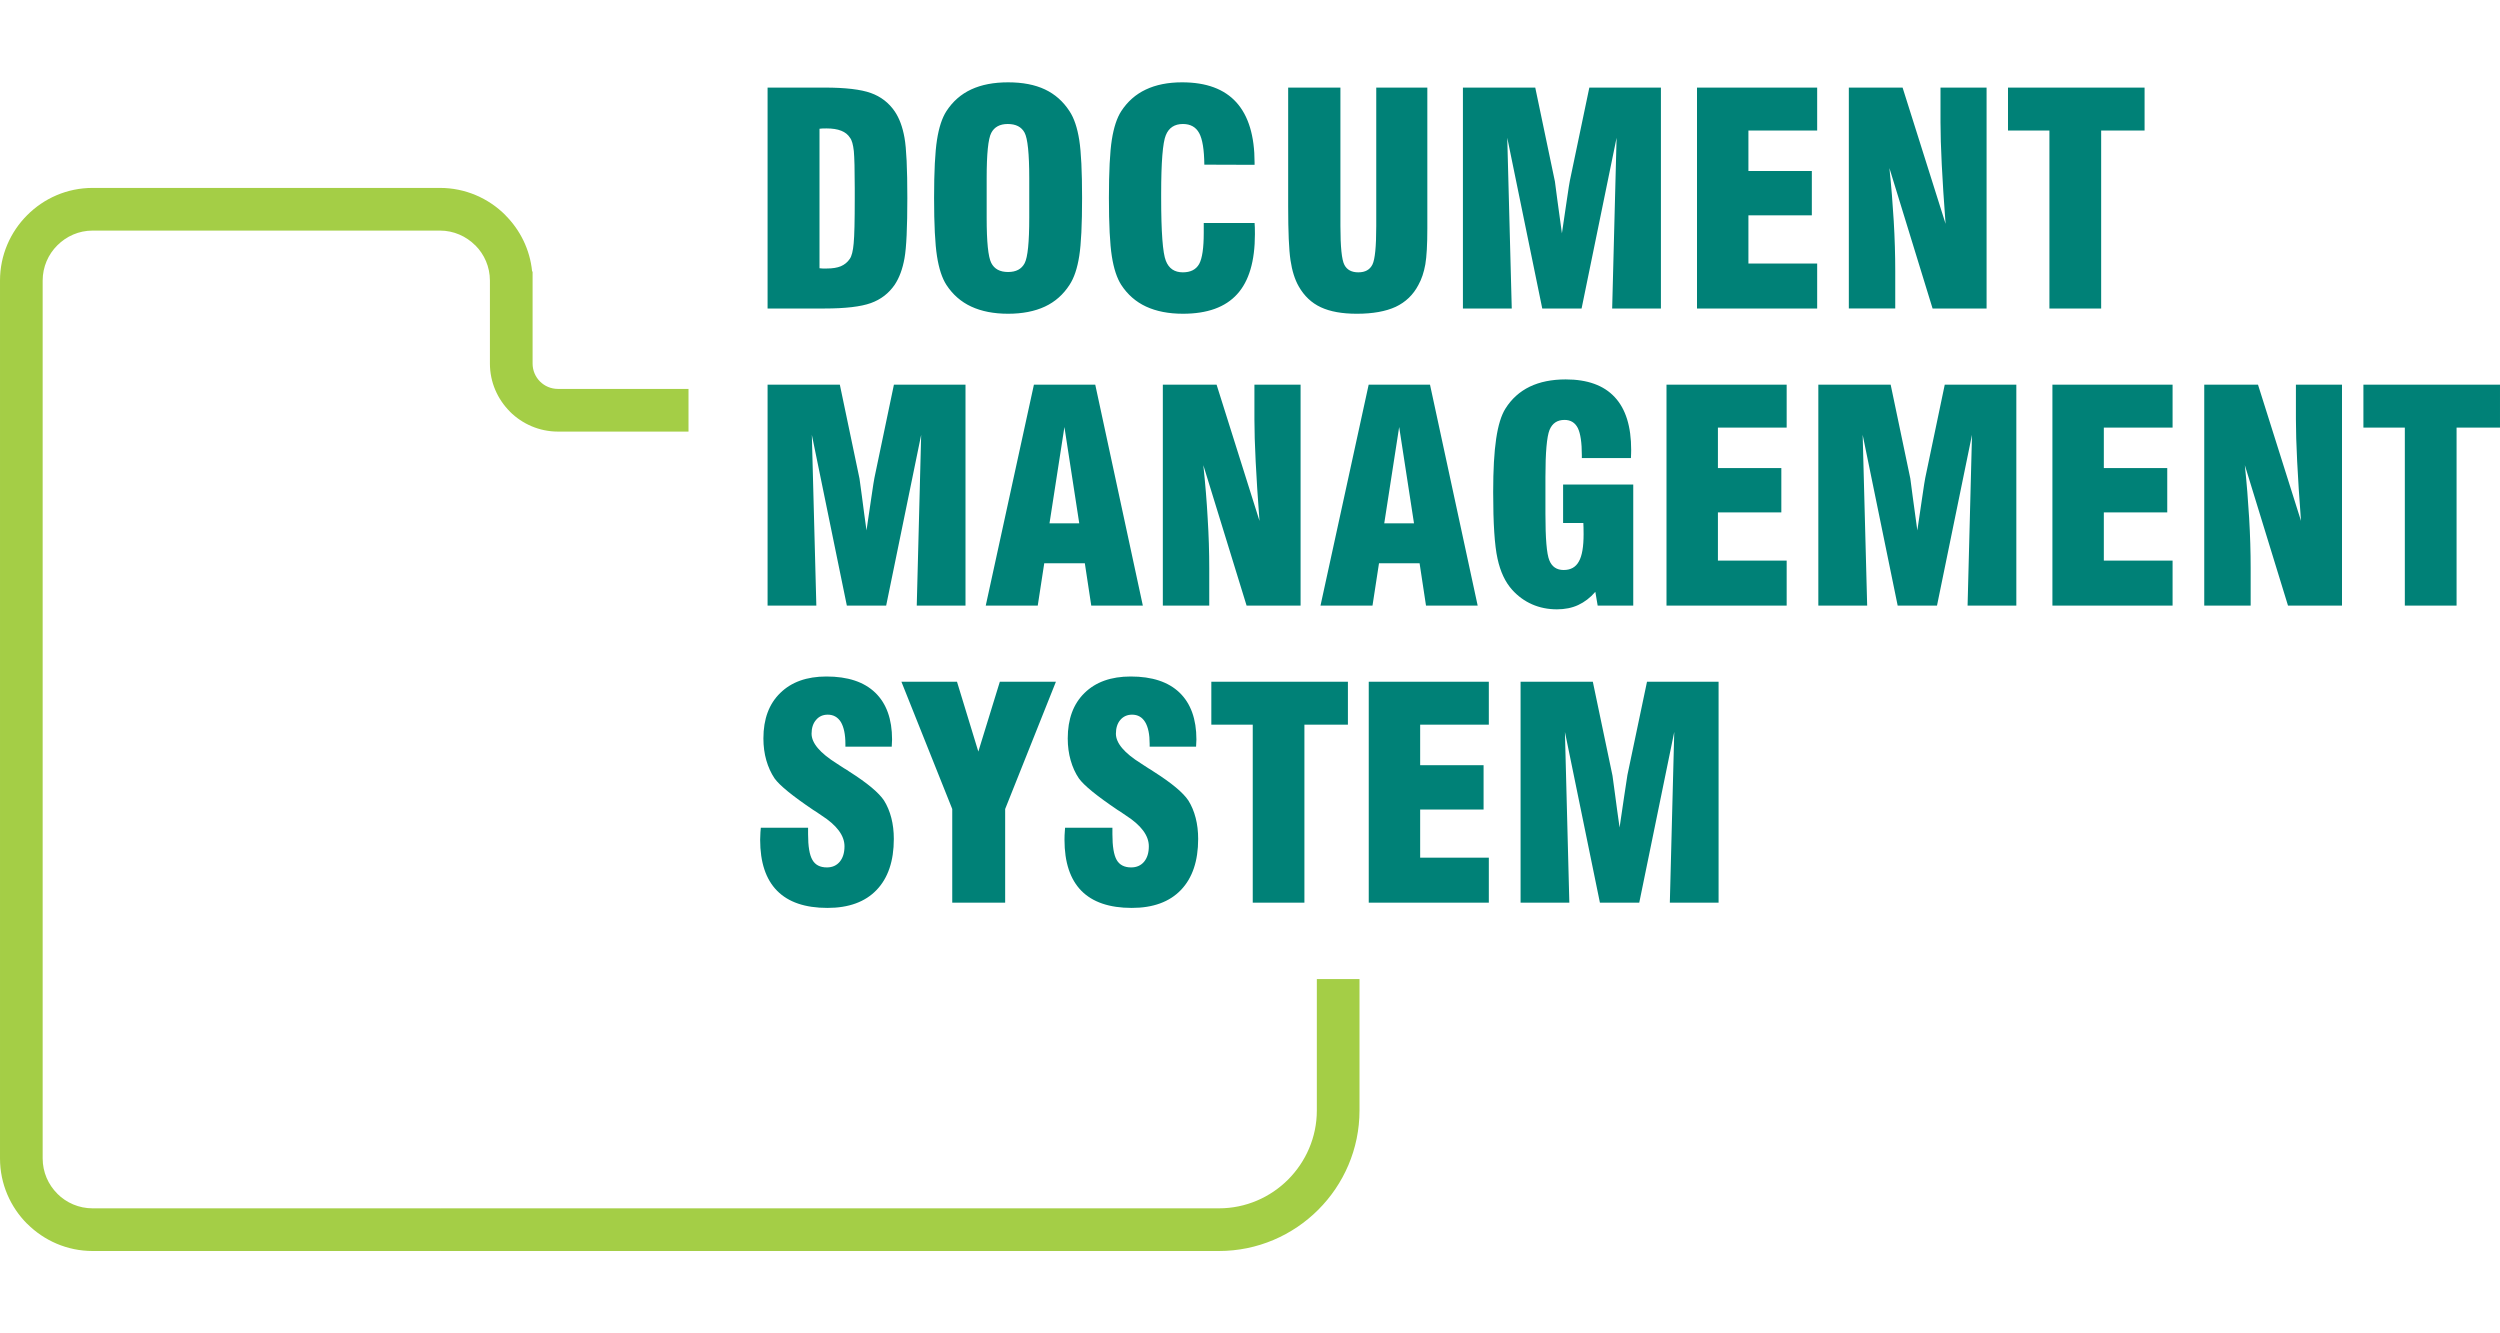
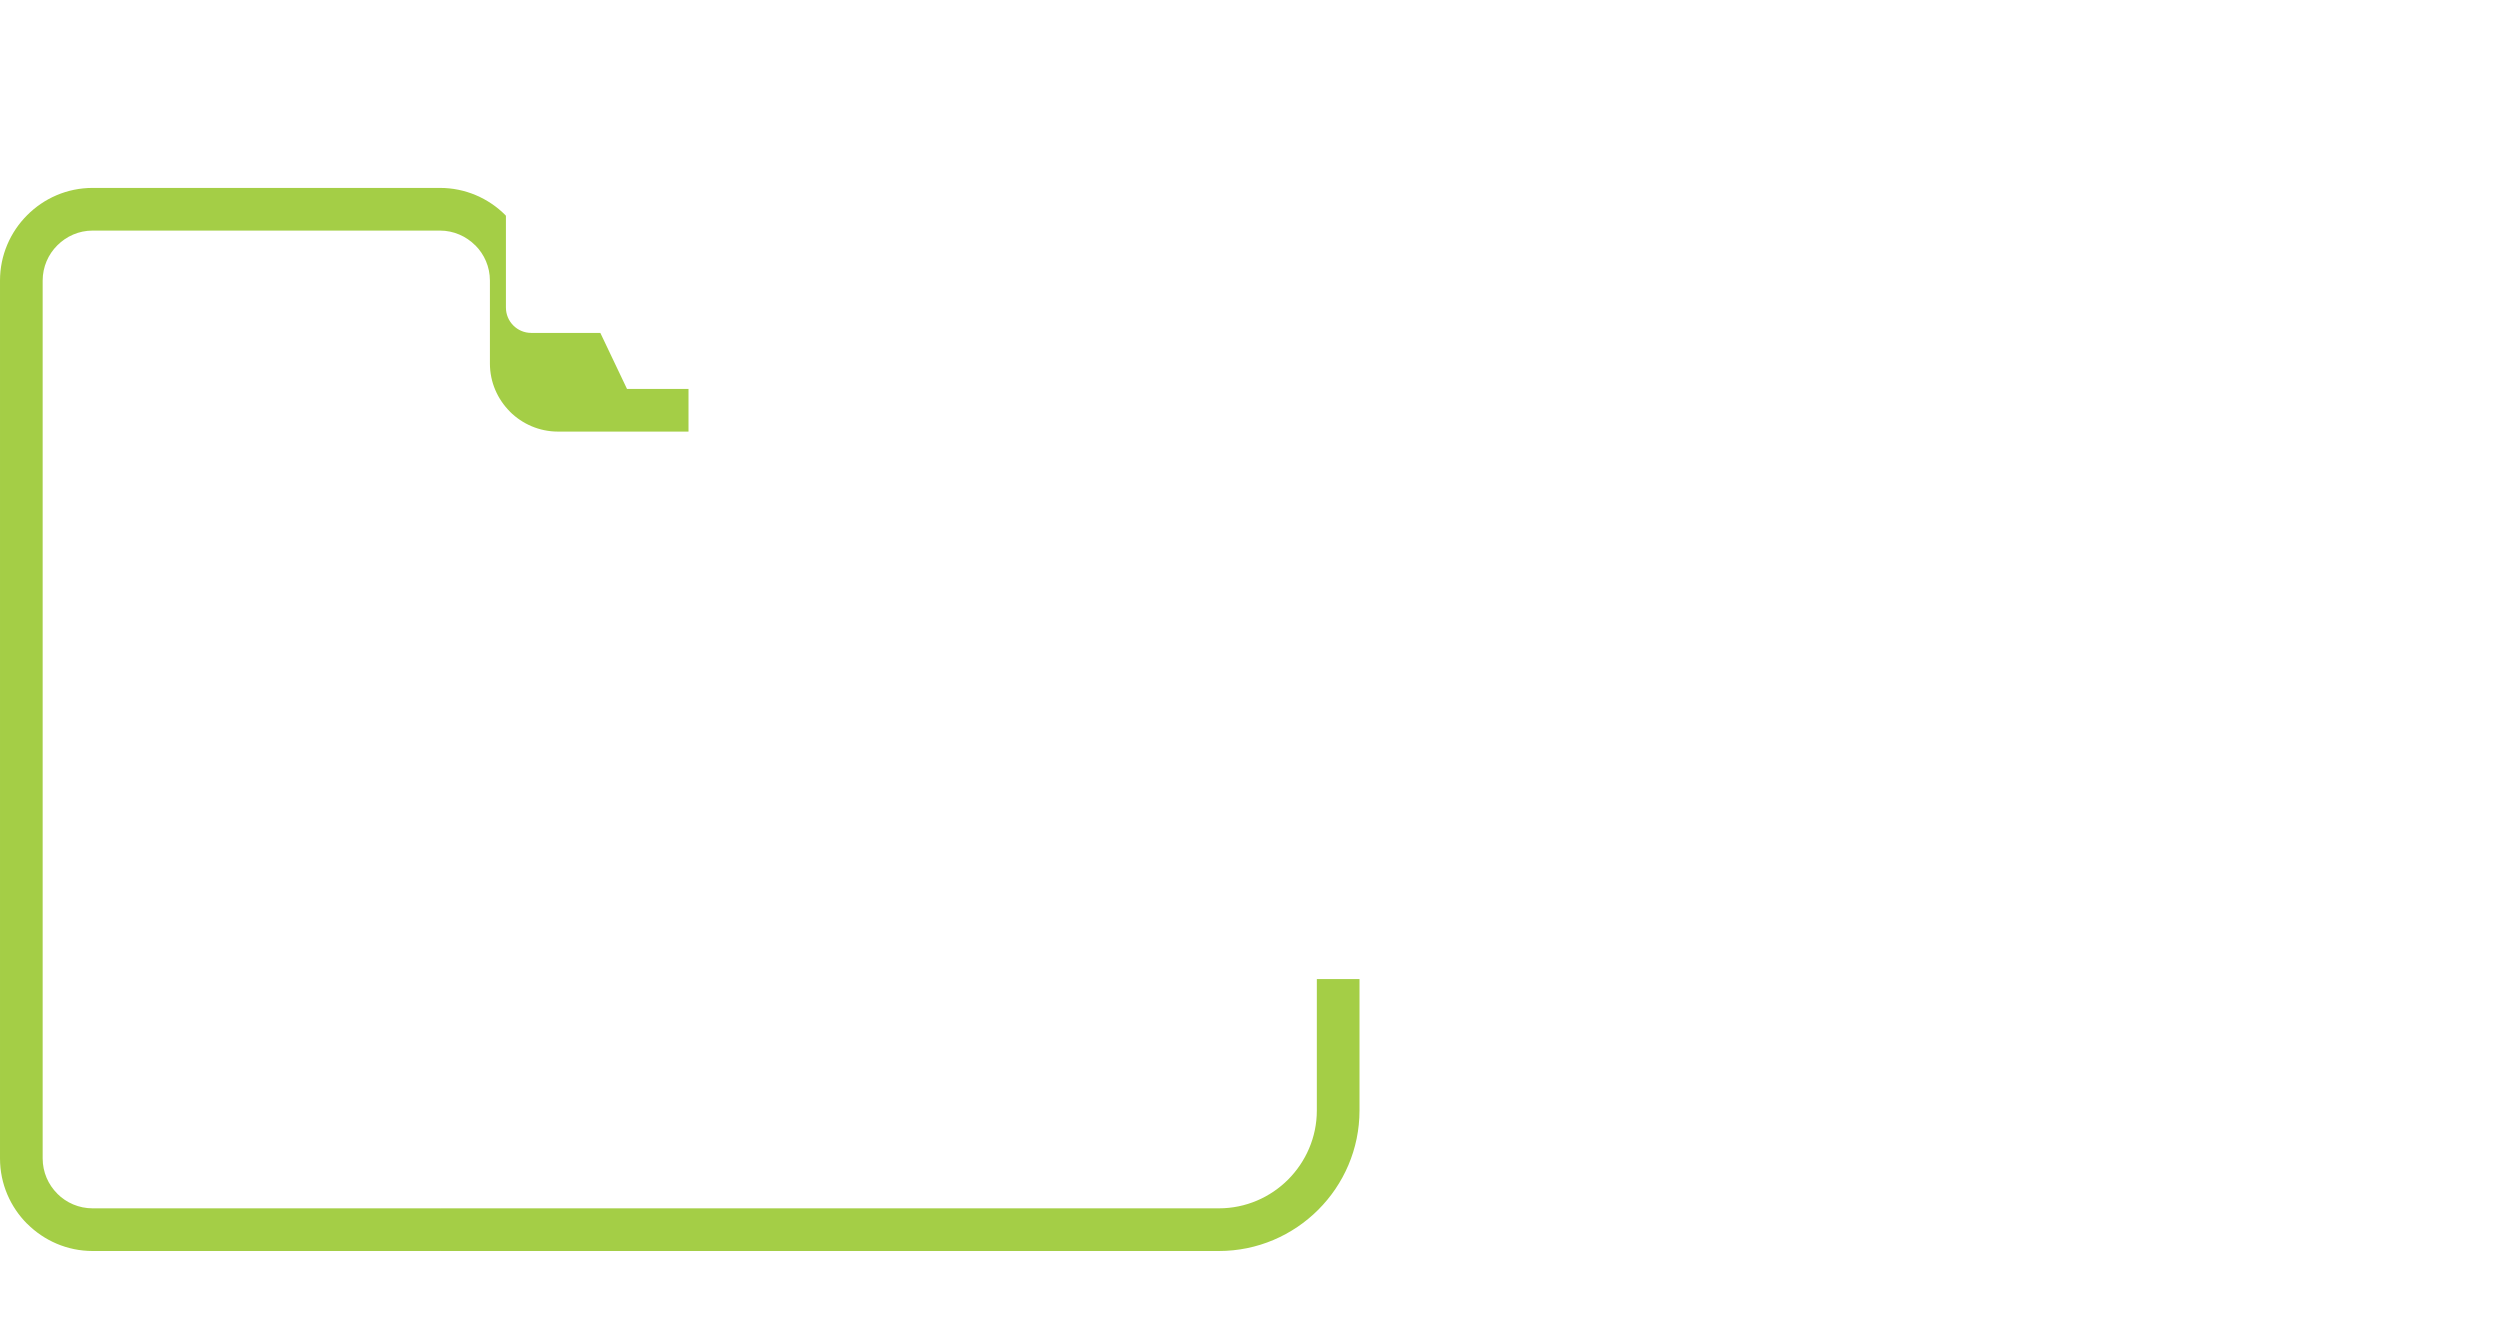
<svg xmlns="http://www.w3.org/2000/svg" xml:space="preserve" width="300px" height="160px" version="1.1" style="shape-rendering:geometricPrecision; text-rendering:geometricPrecision; image-rendering:optimizeQuality; fill-rule:evenodd; clip-rule:evenodd" viewBox="0 0 300 160">
  <defs>
    <style type="text/css">
   
    .fil0 {fill:#A4CE46;fill-rule:nonzero}
    .fil1 {fill:#008177;fill-rule:nonzero}
   
  </style>
  </defs>
  <g id="Layer_x0020_1">
    <g id="_1922261488">
-       <path class="fil0" d="M75.24 46.67l7.38 0 0 5.12 -15.67 0c-2.24,0 -4.28,-0.92 -5.76,-2.39l0 -0.01c-1.48,-1.48 -2.4,-3.52 -2.4,-5.76l0 -9.96c0,-1.65 -0.67,-3.15 -1.76,-4.24l0 0.01c-1.09,-1.09 -2.59,-1.77 -4.23,-1.77l-41.69 0c-1.65,0 -3.14,0.68 -4.23,1.77 -1.09,1.08 -1.76,2.58 -1.76,4.23l0 105.34c0,1.65 0.67,3.15 1.76,4.23l0 0.01c1.08,1.08 2.58,1.75 4.23,1.75l41.69 0 0 0.01 0.03 0 0.02 -0.01 93.42 0c3.23,0 6.17,-1.32 8.3,-3.45 2.12,-2.13 3.45,-5.06 3.45,-8.29l0 -15.77 5.12 0 0 15.77c0,4.64 -1.9,8.86 -4.95,11.91 -3.06,3.06 -7.28,4.95 -11.92,4.95l-93.42 0 0 -0.01 -0.03 0 -0.02 0.01 -41.69 0c-3.05,0 -5.83,-1.25 -7.84,-3.26l-0.01 0c-2.01,-2.01 -3.26,-4.79 -3.26,-7.85l0 -105.34c0,-3.06 1.25,-5.84 3.26,-7.85 2.01,-2.02 4.79,-3.27 7.85,-3.27l41.69 0c3.05,0 5.84,1.25 7.85,3.27l0 0.01c1.76,1.76 2.94,4.11 3.2,6.72l0.06 0.06 0 11.02c0,0.84 0.34,1.6 0.89,2.15 0.55,0.55 1.31,0.89 2.15,0.89l8.29 0z" />
-       <path class="fil1" d="M98.34 15.45l0 16.74c0.13,0.02 0.25,0.03 0.36,0.03 0.12,0 0.3,0 0.54,0 0.66,0 1.22,-0.09 1.66,-0.27 0.44,-0.19 0.8,-0.48 1.07,-0.88 0.23,-0.32 0.39,-0.94 0.47,-1.86 0.09,-0.92 0.13,-2.72 0.13,-5.41l0 -1.21c0,-2.2 -0.04,-3.69 -0.11,-4.46 -0.09,-0.78 -0.23,-1.31 -0.46,-1.6 -0.24,-0.38 -0.59,-0.66 -1.05,-0.84 -0.47,-0.19 -1.06,-0.28 -1.78,-0.28 -0.22,0 -0.39,0 -0.51,0.01 -0.12,0 -0.22,0.01 -0.32,0.03zm-6.23 21.57l0 -26.51 6.83 0c2.51,0 4.36,0.22 5.56,0.65 1.2,0.43 2.16,1.17 2.87,2.21 0.55,0.81 0.94,1.86 1.17,3.16 0.23,1.29 0.34,3.7 0.34,7.23 0,3.54 -0.11,5.95 -0.34,7.23 -0.23,1.29 -0.62,2.34 -1.17,3.17 -0.71,1.04 -1.67,1.78 -2.87,2.21 -1.2,0.43 -3.05,0.65 -5.56,0.65l-6.83 0zm31.4 -10.87l0 -4.78c0,-2.93 -0.19,-4.76 -0.56,-5.45 -0.37,-0.69 -1.04,-1.04 -2.02,-1.04 -0.95,0 -1.61,0.36 -1.98,1.07 -0.37,0.71 -0.55,2.52 -0.55,5.42l0 4.78c0,2.88 0.18,4.67 0.55,5.4 0.37,0.73 1.04,1.09 2.02,1.09 0.96,0 1.62,-0.35 1.99,-1.06 0.37,-0.71 0.55,-2.52 0.55,-5.43zm-11.42 -2.39c0,-3.19 0.12,-5.51 0.35,-6.98 0.23,-1.47 0.6,-2.62 1.13,-3.44 0.76,-1.17 1.75,-2.04 2.98,-2.61 1.23,-0.57 2.7,-0.85 4.42,-0.85 1.74,0 3.21,0.28 4.42,0.85 1.21,0.57 2.19,1.44 2.95,2.61 0.55,0.83 0.94,1.99 1.17,3.46 0.23,1.47 0.34,3.79 0.34,6.96 0,3.17 -0.11,5.49 -0.34,6.96 -0.23,1.48 -0.62,2.64 -1.17,3.47 -0.75,1.16 -1.73,2.03 -2.95,2.6 -1.22,0.57 -2.7,0.86 -4.42,0.86 -1.72,0 -3.19,-0.29 -4.42,-0.86 -1.23,-0.57 -2.22,-1.44 -2.98,-2.6 -0.53,-0.82 -0.9,-1.97 -1.13,-3.44 -0.23,-1.47 -0.35,-3.8 -0.35,-6.99zm32.36 3l6.1 0c0.01,0.16 0.03,0.33 0.03,0.52 0.01,0.18 0.01,0.45 0.01,0.82 0,3.24 -0.71,5.64 -2.13,7.2 -1.42,1.57 -3.59,2.35 -6.51,2.35 -1.72,0 -3.19,-0.29 -4.42,-0.86 -1.23,-0.57 -2.22,-1.44 -2.98,-2.6 -0.53,-0.83 -0.9,-1.97 -1.13,-3.44 -0.23,-1.47 -0.35,-3.8 -0.35,-6.99 0,-3.19 0.12,-5.52 0.35,-6.99 0.23,-1.46 0.6,-2.61 1.13,-3.43 0.75,-1.15 1.73,-2.02 2.94,-2.59 1.22,-0.58 2.67,-0.87 4.36,-0.87 2.9,0 5.07,0.8 6.52,2.41 1.45,1.61 2.18,4.02 2.18,7.23l0 0.26 -6.03 -0.02c-0.02,-1.79 -0.22,-3.06 -0.62,-3.79 -0.39,-0.72 -1.04,-1.09 -1.95,-1.09 -1,0 -1.69,0.45 -2.05,1.34 -0.37,0.88 -0.56,3.23 -0.56,7.04l0 0.5c0,4.1 0.19,6.61 0.56,7.53 0.36,0.93 1.04,1.39 2.04,1.39 0.93,0 1.58,-0.33 1.96,-1 0.37,-0.68 0.55,-1.92 0.55,-3.75l0 -1.17zm10.13 -16.25l6.27 0 0 16.61c0,2.51 0.16,4.07 0.48,4.67 0.31,0.59 0.86,0.89 1.67,0.89 0.82,0 1.38,-0.31 1.69,-0.93 0.31,-0.62 0.46,-2.16 0.46,-4.63l0 -16.61 6.13 0 0 16.92c0,1.91 -0.08,3.35 -0.24,4.29 -0.17,0.95 -0.44,1.77 -0.83,2.47 -0.62,1.19 -1.54,2.07 -2.73,2.63 -1.19,0.55 -2.75,0.83 -4.66,0.83 -1.77,0 -3.21,-0.26 -4.32,-0.78 -1.12,-0.52 -2,-1.36 -2.65,-2.5 -0.47,-0.82 -0.8,-1.87 -0.99,-3.14 -0.19,-1.27 -0.28,-3.42 -0.28,-6.45l0 -14.27zm20.97 26.51l0 -26.51 8.68 0 2.36 11.27c0.01,0.06 0.1,0.77 0.28,2.13 0.18,1.36 0.37,2.72 0.56,4.09 0.15,-1.02 0.34,-2.29 0.56,-3.8 0.22,-1.5 0.35,-2.34 0.39,-2.5l2.34 -11.19 8.59 0 0 26.51 -5.85 0 0.53 -20.49 -4.2 20.49 -4.72 0 -4.2 -20.49 0.54 20.49 -5.86 0zm28.09 0l0 -26.51 14.42 0 0 5.15 -8.25 0 0 4.86 7.61 0 0 5.32 -7.61 0 0 5.78 8.25 0 0 5.4 -14.42 0zm18.22 0l0 -26.51 6.45 0 5.16 16.35c-0.21,-2.75 -0.36,-5.13 -0.46,-7.13 -0.1,-1.99 -0.15,-3.68 -0.15,-5.05l0 -4.17 5.53 0 0 26.51 -6.48 0 -5.18 -16.85c0.23,2.19 0.4,4.32 0.52,6.37 0.12,2.06 0.18,4.06 0.18,6l0 4.48 -5.57 0zm24.07 0l0 -21.36 -4.97 0 0 -5.15 16.39 0 0 5.15 -5.21 0 0 21.36 -6.21 0zm-153.82 35.65l0 -26.51 8.67 0 2.36 11.27c0.01,0.06 0.1,0.77 0.29,2.13 0.17,1.36 0.36,2.72 0.55,4.09 0.15,-1.02 0.34,-2.29 0.56,-3.8 0.22,-1.51 0.35,-2.34 0.39,-2.5l2.34 -11.19 8.59 0 0 26.51 -5.85 0 0.53 -20.49 -4.2 20.49 -4.72 0 -4.2 -20.49 0.54 20.49 -5.85 0zm33.83 -9.87l3.57 0 -1.78 -11.56 -1.79 11.56zm-7.65 9.87l5.78 -26.51 7.36 0 5.71 26.51 -6.19 0 -0.77 -5.08 -4.87 0 -0.78 5.08 -6.24 0zm21.25 0l0 -26.51 6.45 0 5.15 16.35c-0.21,-2.75 -0.36,-5.13 -0.46,-7.13 -0.1,-1.99 -0.15,-3.68 -0.15,-5.05l0 -4.17 5.54 0 0 26.51 -6.48 0 -5.19 -16.85c0.23,2.19 0.41,4.32 0.52,6.37 0.13,2.06 0.19,4.06 0.19,6l0 4.48 -5.57 0zm26.57 -9.87l3.57 0 -1.78 -11.56 -1.79 11.56zm-7.65 9.87l5.78 -26.51 7.36 0 5.72 26.51 -6.2 0 -0.77 -5.08 -4.87 0 -0.78 5.08 -6.24 0zm37.53 -14.53l0 14.53 -4.27 0 -0.28 -1.65c-0.61,0.71 -1.3,1.23 -2.05,1.58 -0.75,0.35 -1.61,0.52 -2.56,0.52 -1.07,0 -2.07,-0.2 -2.98,-0.6 -0.91,-0.4 -1.7,-0.98 -2.38,-1.73 -0.84,-0.93 -1.43,-2.18 -1.77,-3.76 -0.35,-1.57 -0.52,-4.23 -0.52,-7.98 0,-2.67 0.12,-4.81 0.36,-6.41 0.24,-1.61 0.61,-2.82 1.12,-3.62 0.73,-1.16 1.7,-2.03 2.91,-2.62 1.21,-0.58 2.65,-0.87 4.31,-0.87 2.61,0 4.57,0.71 5.88,2.12 1.33,1.42 1.98,3.53 1.98,6.34 0,0.11 0,0.26 -0.01,0.48 -0.02,0.21 -0.02,0.37 -0.02,0.5l-5.89 0 0 -0.33c0,-1.52 -0.16,-2.61 -0.48,-3.27 -0.33,-0.65 -0.86,-0.98 -1.6,-0.98 -0.87,0 -1.47,0.4 -1.8,1.21 -0.32,0.8 -0.49,2.68 -0.49,5.63l0 2.61 0 1.82c0,2.96 0.15,4.81 0.47,5.58 0.31,0.77 0.88,1.16 1.72,1.16 0.84,0 1.45,-0.34 1.82,-1.02 0.39,-0.68 0.57,-1.78 0.57,-3.29 0,-0.35 0,-0.61 -0.01,-0.79 0,-0.19 -0.01,-0.37 -0.02,-0.54l-2.43 0 0 -4.62 8.42 0zm3.99 14.53l0 -26.51 14.42 0 0 5.15 -8.25 0 0 4.86 7.61 0 0 5.32 -7.61 0 0 5.78 8.25 0 0 5.4 -14.42 0zm18.22 0l0 -26.51 8.68 0 2.36 11.27c0.01,0.06 0.1,0.77 0.28,2.13 0.18,1.36 0.37,2.72 0.56,4.09 0.15,-1.02 0.34,-2.29 0.56,-3.8 0.22,-1.51 0.35,-2.34 0.39,-2.5l2.34 -11.19 8.59 0 0 26.51 -5.85 0 0.53 -20.49 -4.2 20.49 -4.72 0 -4.2 -20.49 0.54 20.49 -5.86 0zm28.09 0l0 -26.51 14.42 0 0 5.15 -8.25 0 0 4.86 7.61 0 0 5.32 -7.61 0 0 5.78 8.25 0 0 5.4 -14.42 0zm18.22 0l0 -26.51 6.45 0 5.16 16.35c-0.21,-2.75 -0.36,-5.13 -0.46,-7.13 -0.1,-1.99 -0.15,-3.68 -0.15,-5.05l0 -4.17 5.53 0 0 26.51 -6.48 0 -5.18 -16.85c0.23,2.19 0.4,4.32 0.52,6.37 0.12,2.06 0.18,4.06 0.18,6l0 4.48 -5.57 0zm24.07 0l0 -21.36 -4.97 0 0 -5.15 16.39 0 0 5.15 -5.21 0 0 21.36 -6.21 0zm-197.28 26.66l5.67 0 0 0.77c0,1.47 0.17,2.49 0.52,3.09 0.34,0.6 0.92,0.9 1.74,0.9 0.65,0 1.16,-0.23 1.54,-0.68 0.38,-0.46 0.57,-1.07 0.57,-1.86 0,-1.28 -0.92,-2.52 -2.76,-3.7 -0.3,-0.21 -0.53,-0.37 -0.69,-0.47 -0.06,-0.03 -0.16,-0.1 -0.29,-0.18 -2.49,-1.68 -4.04,-2.94 -4.65,-3.79 -0.43,-0.64 -0.76,-1.37 -0.99,-2.17 -0.23,-0.8 -0.35,-1.68 -0.35,-2.63 0,-2.32 0.67,-4.14 2.02,-5.45 1.34,-1.32 3.19,-1.98 5.54,-1.98 2.56,0 4.51,0.64 5.86,1.94 1.34,1.29 2.02,3.17 2.02,5.62 0,0.1 -0.01,0.25 -0.02,0.43 -0.01,0.18 -0.02,0.33 -0.02,0.43l-5.56 0 0 -0.33c0,-1.15 -0.19,-2.02 -0.54,-2.62 -0.37,-0.59 -0.89,-0.89 -1.58,-0.89 -0.58,0 -1.05,0.21 -1.4,0.63 -0.36,0.41 -0.54,0.97 -0.54,1.65 0,1.13 1.01,2.32 3.02,3.58 0.37,0.24 0.65,0.42 0.84,0.55 0.17,0.09 0.39,0.23 0.68,0.43 2.16,1.37 3.55,2.54 4.16,3.47 0.38,0.61 0.67,1.3 0.87,2.08 0.2,0.77 0.3,1.61 0.3,2.52 0,2.65 -0.69,4.69 -2.07,6.13 -1.37,1.43 -3.34,2.15 -5.89,2.15 -2.69,0 -4.7,-0.69 -6.05,-2.06 -1.35,-1.37 -2.03,-3.41 -2.03,-6.12 0,-0.17 0.01,-0.35 0.02,-0.54 0,-0.19 0.02,-0.49 0.06,-0.9zm22.97 8.99l0 -11.24 -6.1 -15.27 6.67 0 2.56 8.38 2.58 -8.38 6.73 0 -6.09 15.27 0 11.24 -6.35 0zm13.54 -8.99l5.68 0 0 0.77c0,1.47 0.17,2.49 0.51,3.09 0.34,0.6 0.93,0.9 1.74,0.9 0.65,0 1.17,-0.23 1.55,-0.68 0.38,-0.46 0.57,-1.07 0.57,-1.86 0,-1.28 -0.92,-2.52 -2.76,-3.7 -0.3,-0.21 -0.53,-0.37 -0.69,-0.47 -0.06,-0.03 -0.16,-0.1 -0.29,-0.18 -2.49,-1.68 -4.04,-2.94 -4.65,-3.79 -0.44,-0.64 -0.76,-1.37 -0.99,-2.17 -0.23,-0.8 -0.35,-1.68 -0.35,-2.63 0,-2.32 0.67,-4.14 2.01,-5.45 1.34,-1.32 3.19,-1.98 5.54,-1.98 2.57,0 4.52,0.64 5.87,1.94 1.34,1.29 2.02,3.17 2.02,5.62 0,0.1 -0.01,0.25 -0.02,0.43 -0.01,0.18 -0.02,0.33 -0.02,0.43l-5.57 0 0 -0.33c0,-1.15 -0.18,-2.02 -0.54,-2.62 -0.36,-0.59 -0.88,-0.89 -1.57,-0.89 -0.58,0 -1.05,0.21 -1.41,0.63 -0.35,0.41 -0.53,0.97 -0.53,1.65 0,1.13 1,2.32 3.02,3.58 0.37,0.24 0.65,0.42 0.84,0.55 0.16,0.09 0.39,0.23 0.68,0.43 2.16,1.37 3.55,2.54 4.16,3.47 0.38,0.61 0.67,1.3 0.87,2.08 0.2,0.77 0.3,1.61 0.3,2.52 0,2.65 -0.69,4.69 -2.07,6.13 -1.37,1.43 -3.34,2.15 -5.9,2.15 -2.68,0 -4.7,-0.69 -6.05,-2.06 -1.34,-1.37 -2.02,-3.41 -2.02,-6.12 0,-0.17 0.01,-0.35 0.01,-0.54 0.01,-0.19 0.03,-0.49 0.06,-0.9zm22.52 8.99l0 -21.36 -4.97 0 0 -5.15 16.39 0 0 5.15 -5.22 0 0 21.36 -6.2 0zm13.92 0l0 -26.51 14.41 0 0 5.15 -8.24 0 0 4.86 7.61 0 0 5.32 -7.61 0 0 5.78 8.24 0 0 5.4 -14.41 0zm18.22 0l0 -26.51 8.67 0 2.36 11.27c0.01,0.06 0.11,0.77 0.29,2.13 0.18,1.36 0.36,2.72 0.56,4.09 0.14,-1.02 0.33,-2.29 0.56,-3.8 0.22,-1.5 0.35,-2.34 0.38,-2.5l2.35 -11.19 8.59 0 0 26.51 -5.85 0 0.53 -20.49 -4.2 20.49 -4.72 0 -4.2 -20.49 0.53 20.49 -5.85 0z" />
+       <path class="fil0" d="M75.24 46.67l7.38 0 0 5.12 -15.67 0c-2.24,0 -4.28,-0.92 -5.76,-2.39l0 -0.01c-1.48,-1.48 -2.4,-3.52 -2.4,-5.76l0 -9.96c0,-1.65 -0.67,-3.15 -1.76,-4.24l0 0.01c-1.09,-1.09 -2.59,-1.77 -4.23,-1.77l-41.69 0c-1.65,0 -3.14,0.68 -4.23,1.77 -1.09,1.08 -1.76,2.58 -1.76,4.23l0 105.34c0,1.65 0.67,3.15 1.76,4.23l0 0.01c1.08,1.08 2.58,1.75 4.23,1.75l41.69 0 0 0.01 0.03 0 0.02 -0.01 93.42 0c3.23,0 6.17,-1.32 8.3,-3.45 2.12,-2.13 3.45,-5.06 3.45,-8.29l0 -15.77 5.12 0 0 15.77c0,4.64 -1.9,8.86 -4.95,11.91 -3.06,3.06 -7.28,4.95 -11.92,4.95l-93.42 0 0 -0.01 -0.03 0 -0.02 0.01 -41.69 0c-3.05,0 -5.83,-1.25 -7.84,-3.26l-0.01 0c-2.01,-2.01 -3.26,-4.79 -3.26,-7.85l0 -105.34c0,-3.06 1.25,-5.84 3.26,-7.85 2.01,-2.02 4.79,-3.27 7.85,-3.27l41.69 0c3.05,0 5.84,1.25 7.85,3.27l0 0.01l0.06 0.06 0 11.02c0,0.84 0.34,1.6 0.89,2.15 0.55,0.55 1.31,0.89 2.15,0.89l8.29 0z" />
    </g>
  </g>
</svg>